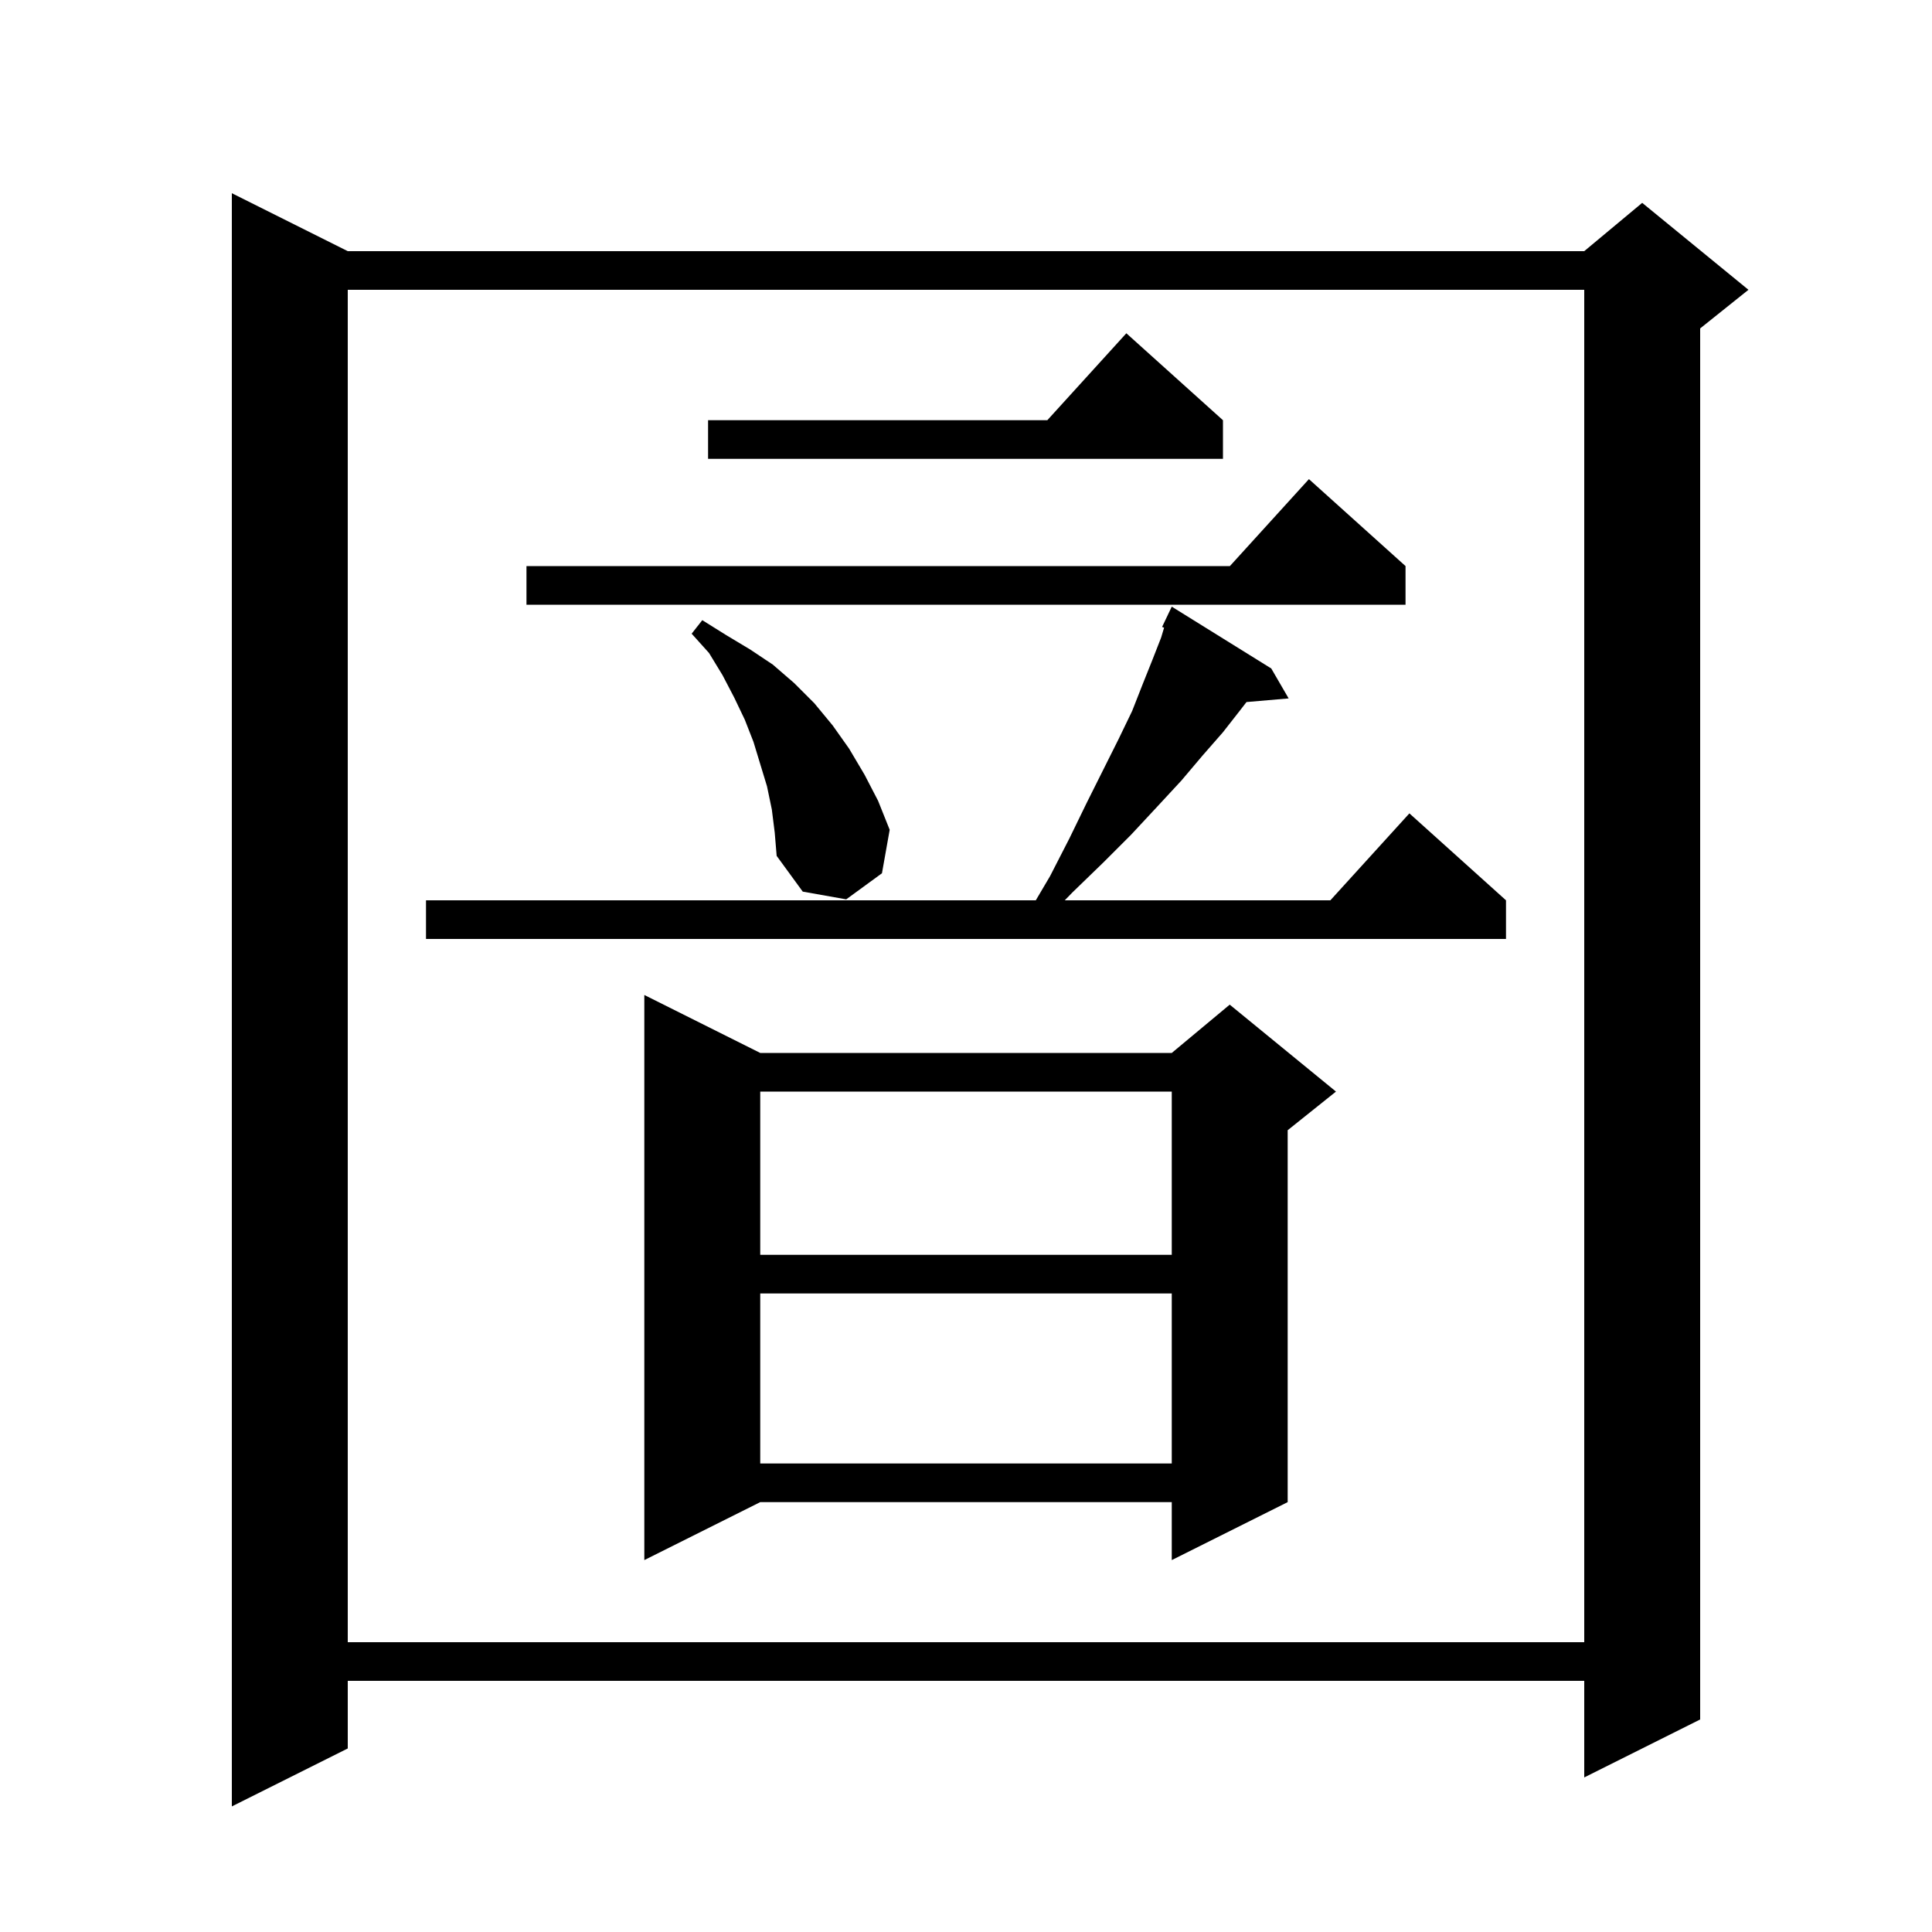
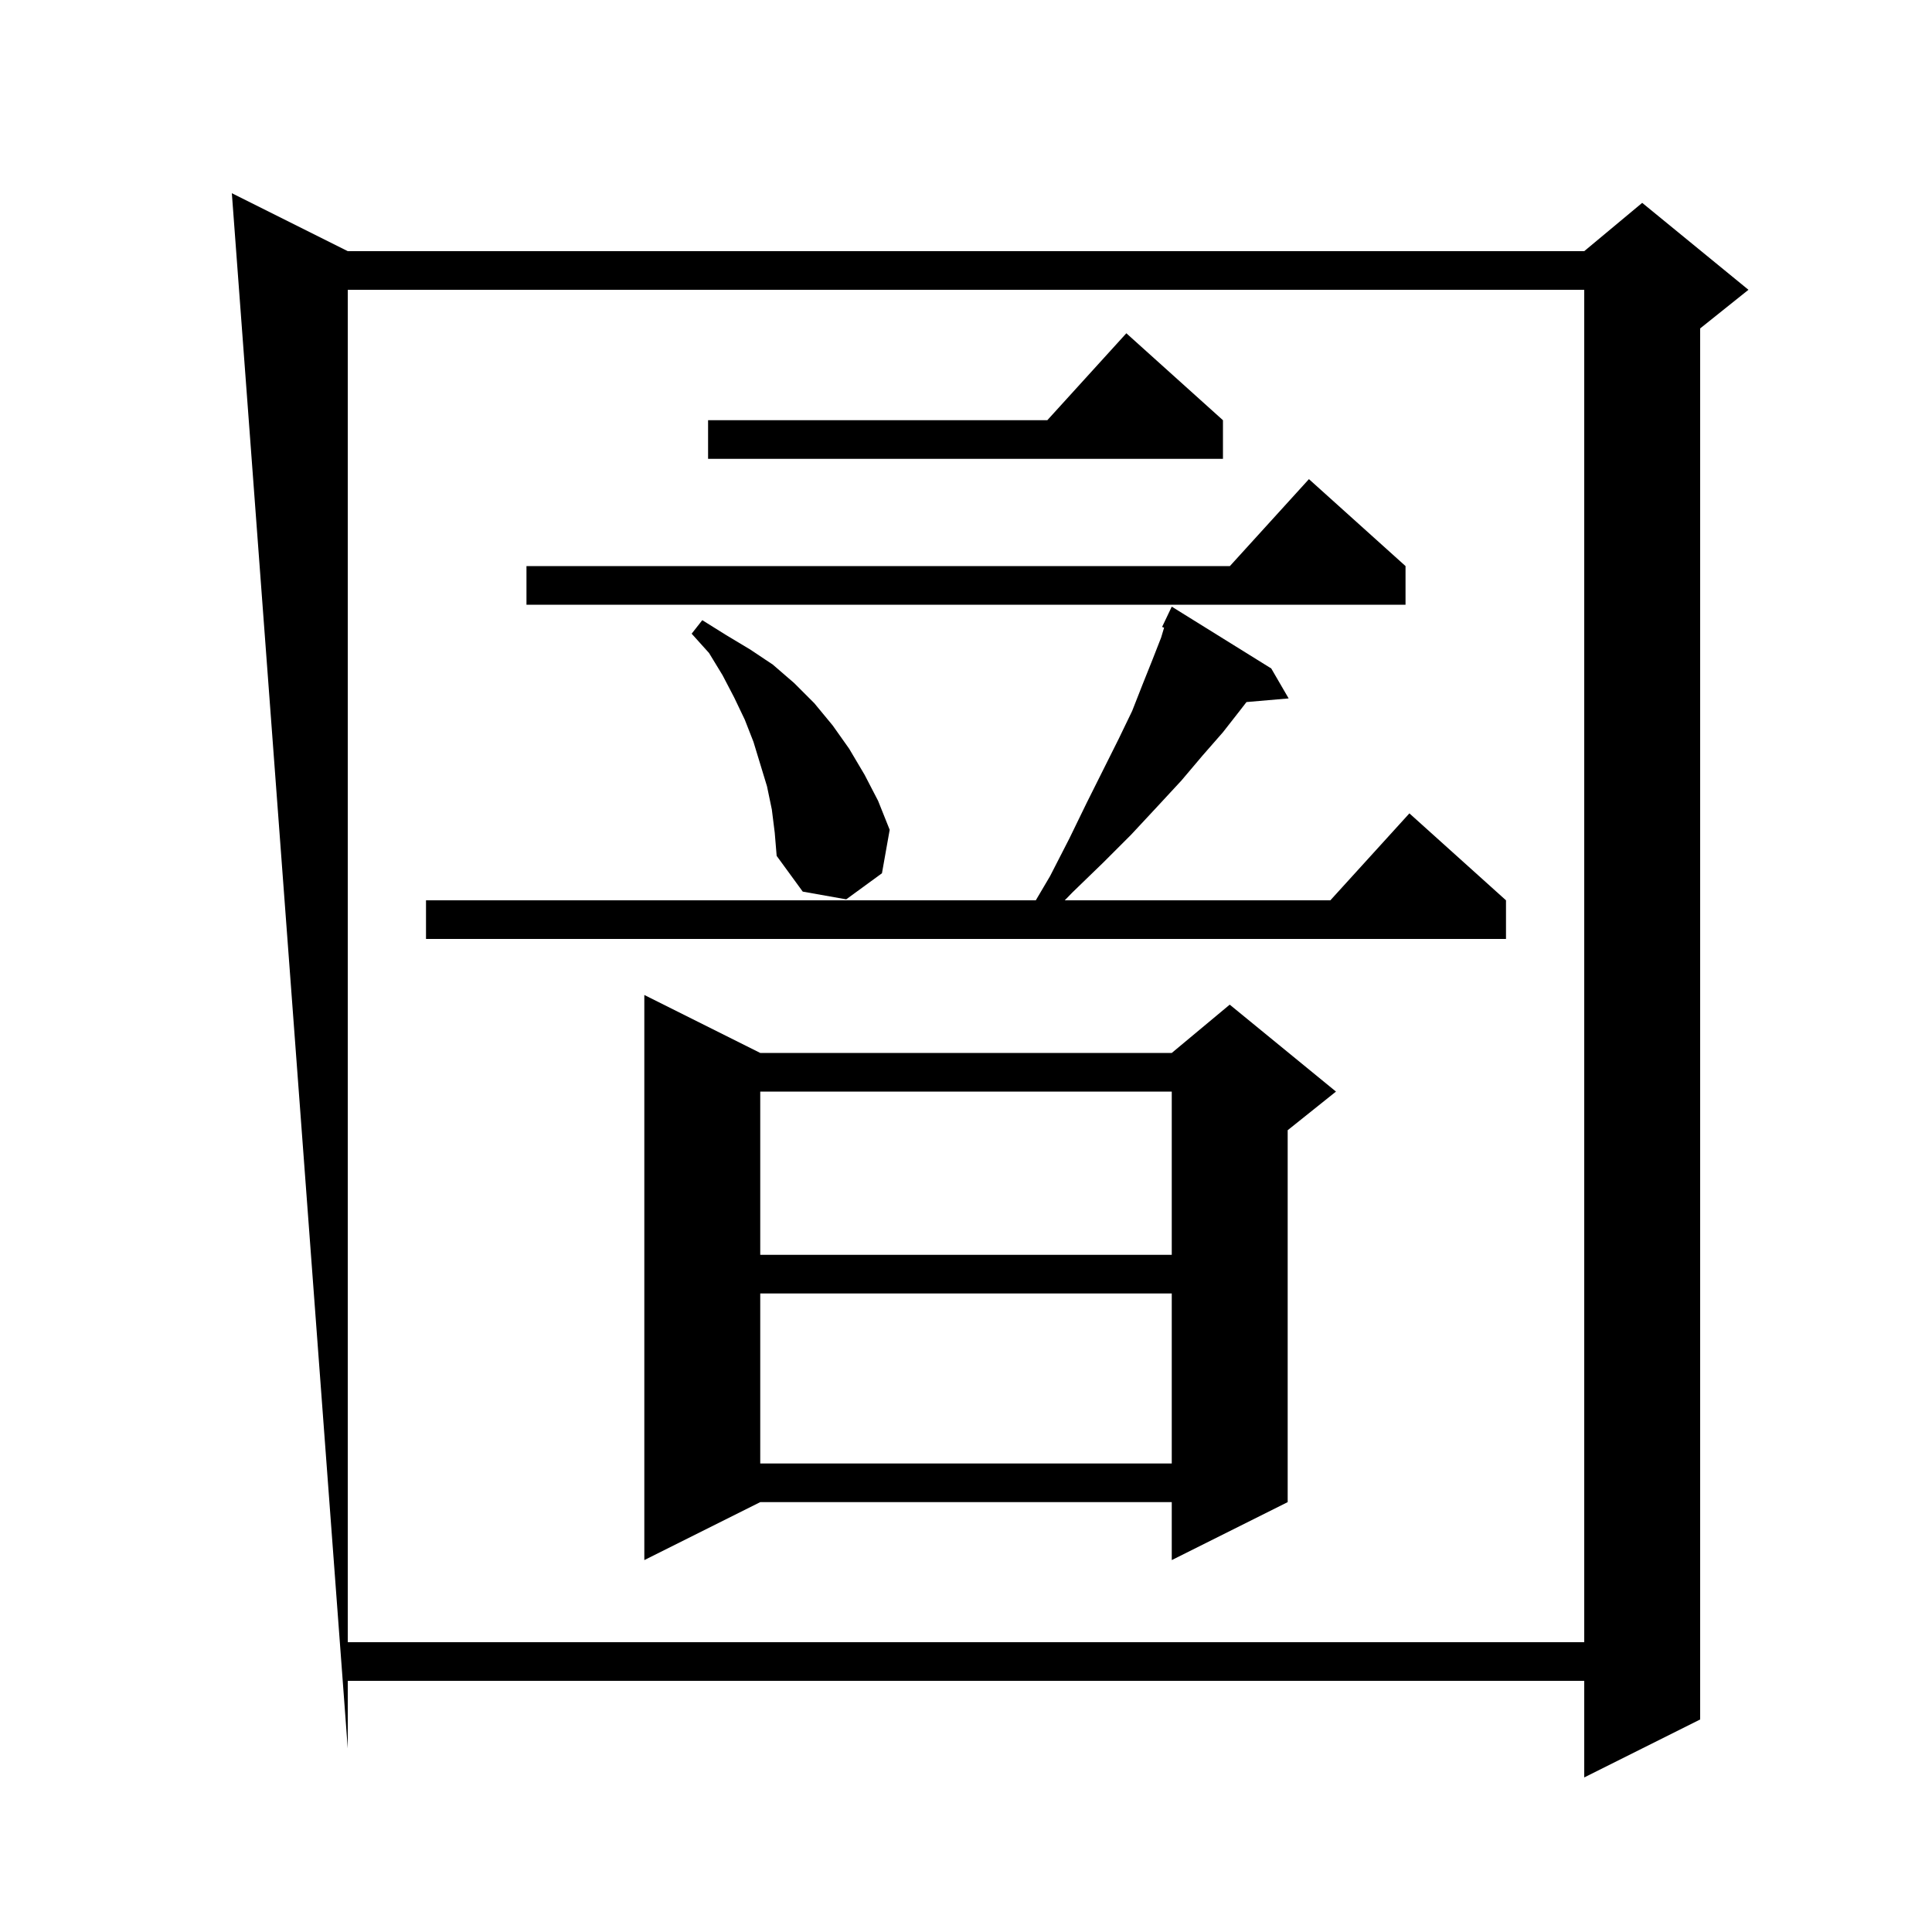
<svg xmlns="http://www.w3.org/2000/svg" version="1.1" baseProfile="full" viewBox="0 0 200 200" width="200" height="200">
  <g fill="currentColor">
-     <path d="M 36.0 26.0 L 164.0 26.0 L 170.0 21.0 L 181.0 30.0 L 176.0 34.0 L 176.0 178.0 L 164.0 184.0 L 164.0 174.0 L 36.0 174.0 L 36.0 181.0 L 24.0 187.0 L 24.0 20.0 Z M 36.0 30.0 L 36.0 170.0 L 164.0 170.0 L 164.0 30.0 Z M 78.7 109.0 L 121.3 109.0 L 127.3 104.0 L 138.3 113.0 L 133.3 117.0 L 133.3 155.5 L 121.3 161.5 L 121.3 155.5 L 78.7 155.5 L 66.7 161.5 L 66.7 103.0 Z M 78.7 133.9 L 78.7 151.5 L 121.3 151.5 L 121.3 133.9 Z M 78.7 113.0 L 78.7 129.9 L 121.3 129.9 L 121.3 113.0 Z M 131.6 69.2 L 133.4 72.3 L 129.037 72.676 L 128.4 73.5 L 126.6 75.8 L 124.5 78.2 L 122.3 80.8 L 119.8 83.5 L 117.1 86.4 L 114.2 89.3 L 111.0 92.4 L 110.224 93.2 L 137.718 93.2 L 145.9 84.2 L 155.9 93.2 L 155.9 97.2 L 44.1 97.2 L 44.1 93.2 L 107.226 93.2 L 108.7 90.7 L 110.7 86.8 L 112.5 83.1 L 115.8 76.5 L 117.2 73.6 L 118.3 70.8 L 119.3 68.3 L 120.2 66.0 L 120.506 64.979 L 120.3 64.9 L 121.3 62.8 Z M 79.9 83.8 L 79.4 81.4 L 78.0 76.8 L 77.1 74.5 L 76.0 72.2 L 74.8 69.9 L 73.4 67.6 L 71.6 65.6 L 72.7 64.2 L 75.1 65.7 L 77.6 67.2 L 80.0 68.8 L 82.2 70.7 L 84.3 72.8 L 86.2 75.1 L 87.9 77.5 L 89.5 80.2 L 90.9 82.9 L 92.1 85.9 L 91.3 90.4 L 87.6 93.1 L 83.1 92.3 L 80.4 88.6 L 80.2 86.2 Z M 145.5 58.6 L 145.5 62.6 L 54.5 62.6 L 54.5 58.6 L 127.318 58.6 L 135.5 49.6 Z M 126.6 43.5 L 126.6 47.5 L 73.3 47.5 L 73.3 43.5 L 108.418 43.5 L 116.6 34.5 Z " />
+     <path d="M 36.0 26.0 L 164.0 26.0 L 170.0 21.0 L 181.0 30.0 L 176.0 34.0 L 176.0 178.0 L 164.0 184.0 L 164.0 174.0 L 36.0 174.0 L 36.0 181.0 L 24.0 20.0 Z M 36.0 30.0 L 36.0 170.0 L 164.0 170.0 L 164.0 30.0 Z M 78.7 109.0 L 121.3 109.0 L 127.3 104.0 L 138.3 113.0 L 133.3 117.0 L 133.3 155.5 L 121.3 161.5 L 121.3 155.5 L 78.7 155.5 L 66.7 161.5 L 66.7 103.0 Z M 78.7 133.9 L 78.7 151.5 L 121.3 151.5 L 121.3 133.9 Z M 78.7 113.0 L 78.7 129.9 L 121.3 129.9 L 121.3 113.0 Z M 131.6 69.2 L 133.4 72.3 L 129.037 72.676 L 128.4 73.5 L 126.6 75.8 L 124.5 78.2 L 122.3 80.8 L 119.8 83.5 L 117.1 86.4 L 114.2 89.3 L 111.0 92.4 L 110.224 93.2 L 137.718 93.2 L 145.9 84.2 L 155.9 93.2 L 155.9 97.2 L 44.1 97.2 L 44.1 93.2 L 107.226 93.2 L 108.7 90.7 L 110.7 86.8 L 112.5 83.1 L 115.8 76.5 L 117.2 73.6 L 118.3 70.8 L 119.3 68.3 L 120.2 66.0 L 120.506 64.979 L 120.3 64.9 L 121.3 62.8 Z M 79.9 83.8 L 79.4 81.4 L 78.0 76.8 L 77.1 74.5 L 76.0 72.2 L 74.8 69.9 L 73.4 67.6 L 71.6 65.6 L 72.7 64.2 L 75.1 65.7 L 77.6 67.2 L 80.0 68.8 L 82.2 70.7 L 84.3 72.8 L 86.2 75.1 L 87.9 77.5 L 89.5 80.2 L 90.9 82.9 L 92.1 85.9 L 91.3 90.4 L 87.6 93.1 L 83.1 92.3 L 80.4 88.6 L 80.2 86.2 Z M 145.5 58.6 L 145.5 62.6 L 54.5 62.6 L 54.5 58.6 L 127.318 58.6 L 135.5 49.6 Z M 126.6 43.5 L 126.6 47.5 L 73.3 47.5 L 73.3 43.5 L 108.418 43.5 L 116.6 34.5 Z " />
  </g>
</svg>